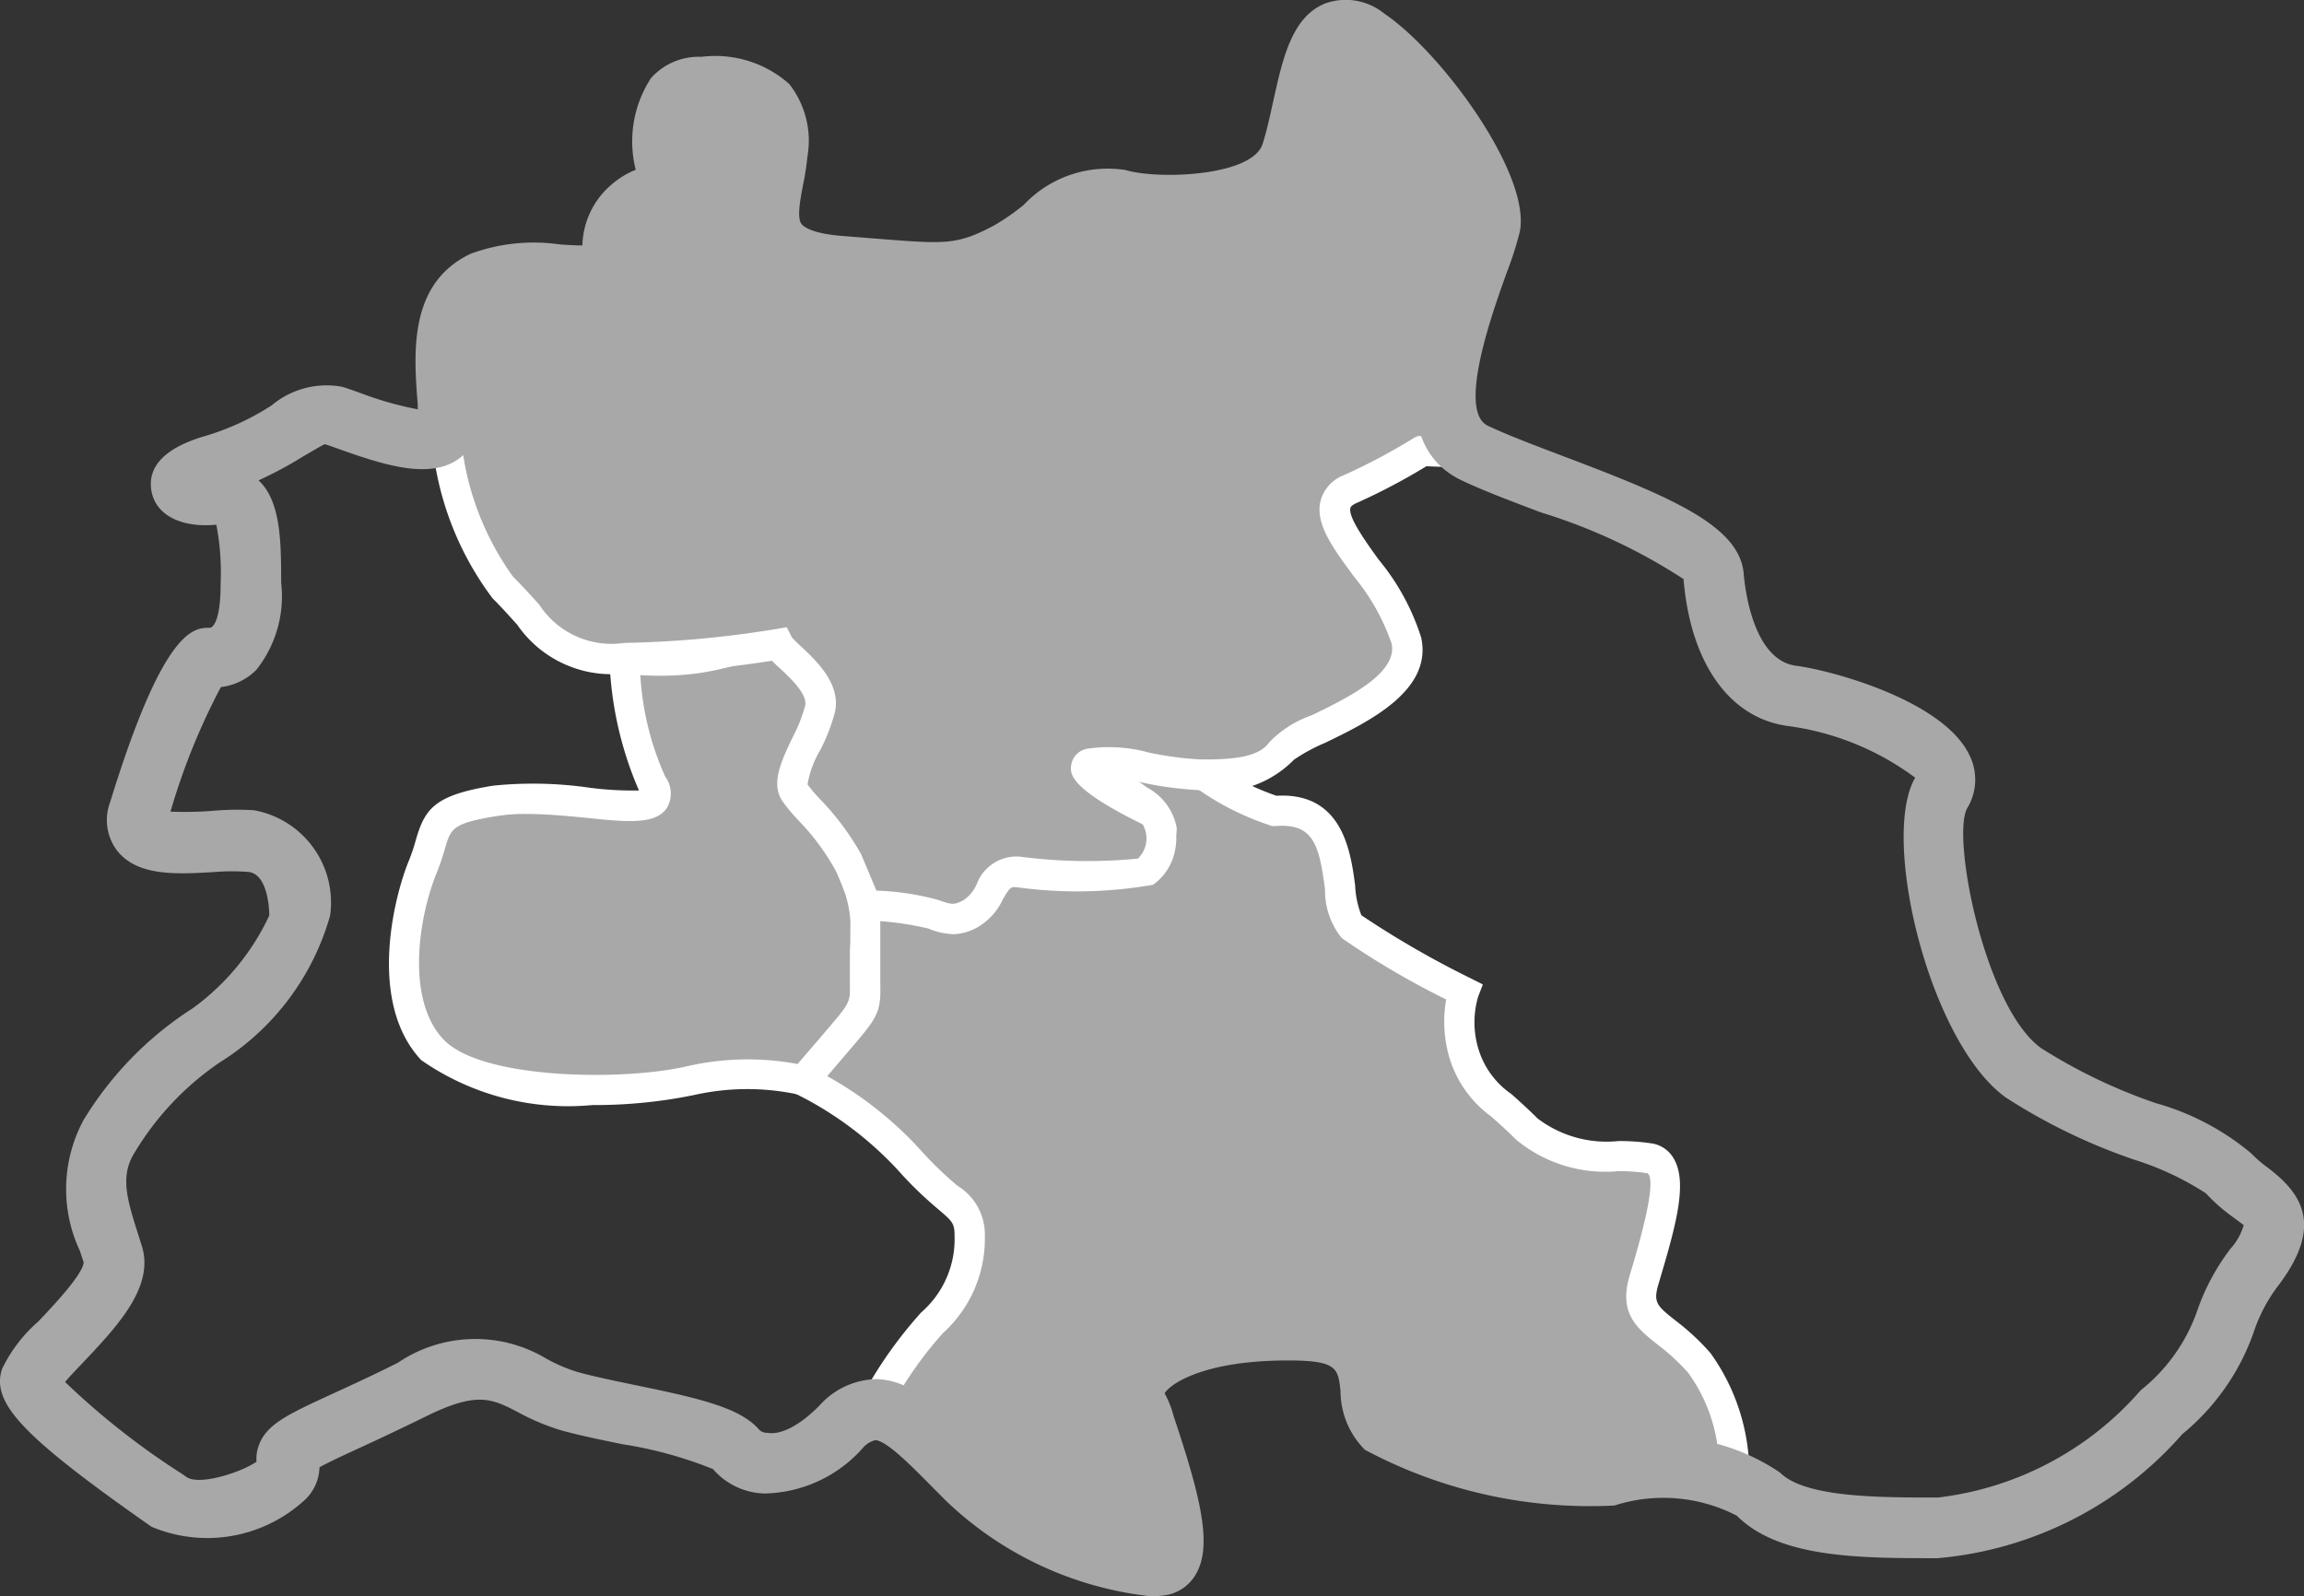
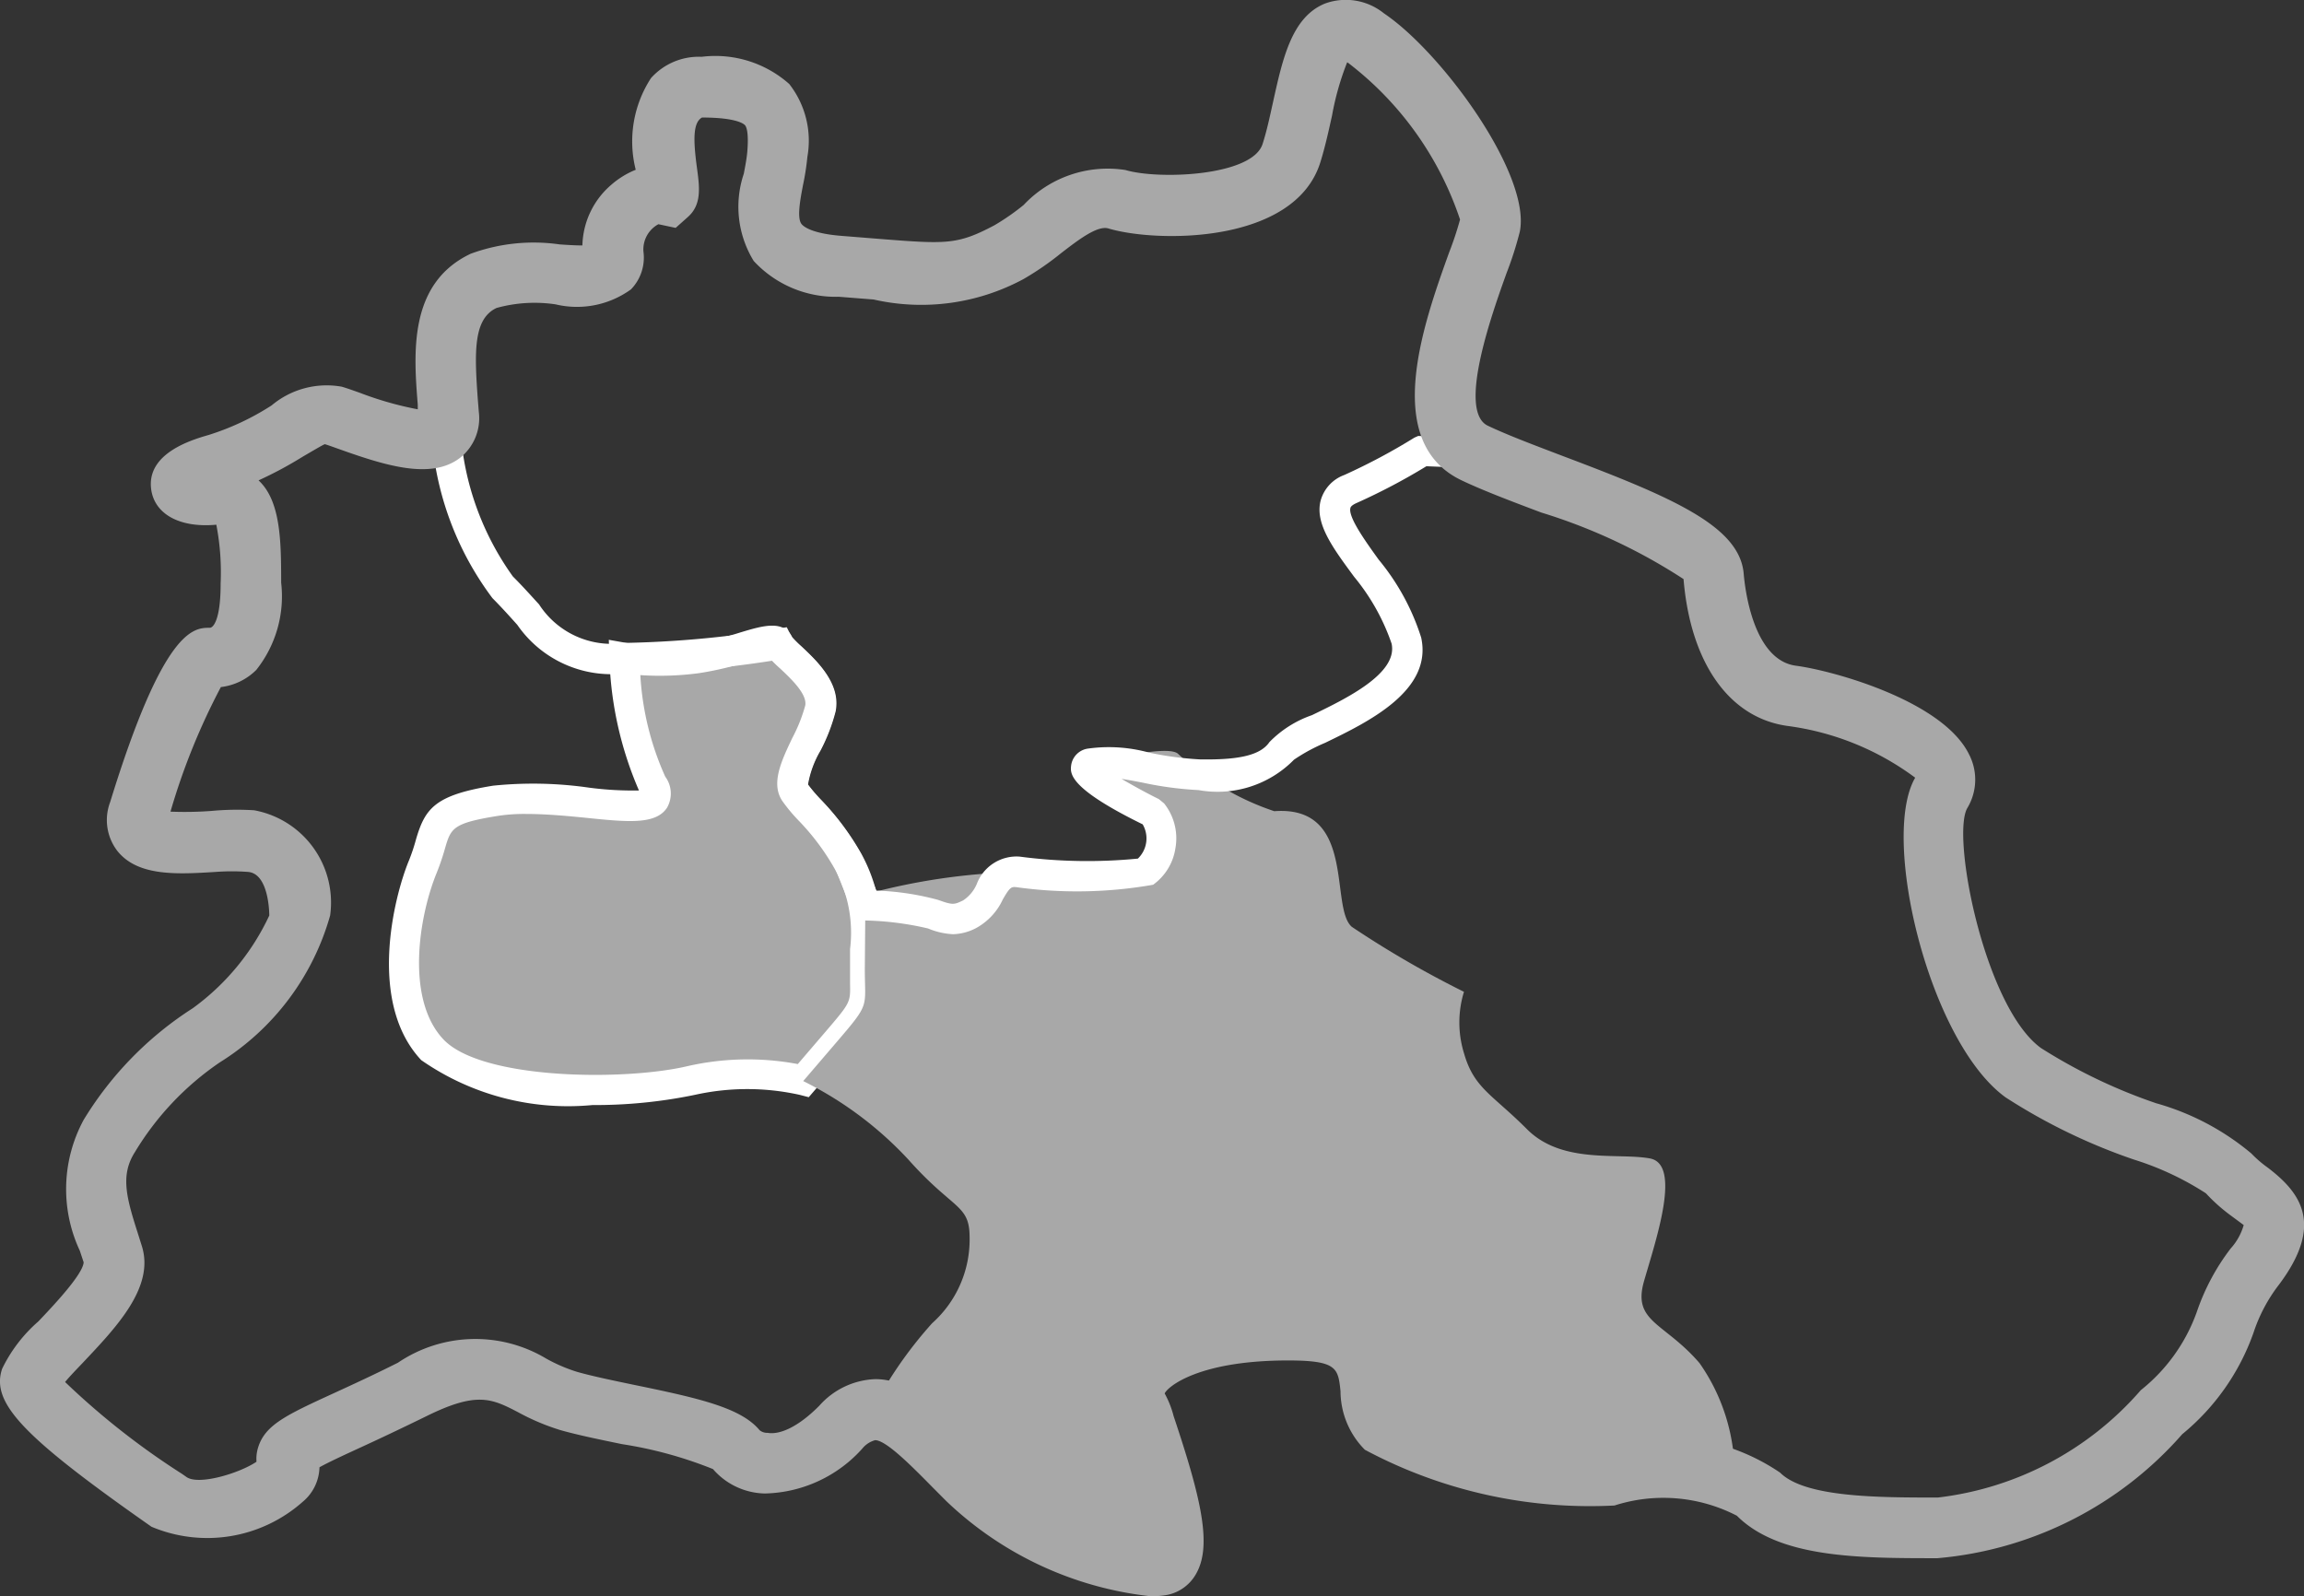
<svg xmlns="http://www.w3.org/2000/svg" viewBox="0 0 36.989 25.63">
  <rect x="0" y="0" width="36.989" height="25.63" fill="#333333" stroke="none" />
  <title>Ebene 2</title>
  <g id="Ebene_2" data-name="Ebene 2">
    <g id="Ebene_1-2" data-name="Ebene 1">
      <g id="Ebene_2-2" data-name="Ebene 2">
        <g id="Ebene_1-2-2" data-name="Ebene 1-2">
          <path d="M6.787,13.919c.27-.655.045-.879,1.168-1.059s2.921.449,2.517-.27a5.568,5.568,0,0,1-.45-2.022,4.162,4.162,0,0,0,1.169,0c.674-.09,1.213-.4,1.3-.225s.764.584.674,1.034-.584,1.078-.4,1.348a7.55,7.55,0,0,1,.853,1.113,2.912,2.912,0,0,1,.27,1.718c0,.629.09.539-.449,1.168l-.54.63a4.08,4.08,0,0,0-1.8,0c-.944.224-3.43.278-4.161-.5S6.517,14.574,6.787,13.919Z" fill="#a8a8a8" />
          <path d="M9.513,17.743a4.123,4.123,0,0,1-2.75-.721c-.866-.921-.439-2.619-.2-3.2a2.934,2.934,0,0,0,.114-.339c.146-.5.3-.717,1.241-.868a6.3,6.3,0,0,1,1.54.032,5.351,5.351,0,0,0,.8.045,5.754,5.754,0,0,1-.474-2.119l-.01-.3.3.053a3.994,3.994,0,0,0,1.092,0,4.841,4.841,0,0,0,.725-.173c.352-.105.686-.207.829.08a1.866,1.866,0,0,0,.148.147c.253.237.636.6.547,1.044a2.914,2.914,0,0,1-.243.629,1.6,1.6,0,0,0-.2.543,2.478,2.478,0,0,0,.211.247,4.279,4.279,0,0,1,.65.874,2.609,2.609,0,0,1,.3,1.533v.523c.013.48-.032.545-.51,1.1l-.639.744-.147-.038a3.871,3.871,0,0,0-1.68,0A7.891,7.891,0,0,1,9.513,17.743ZM8.444,13.069a2.829,2.829,0,0,0-.45.031c-.732.117-.755.2-.85.523a3.787,3.787,0,0,1-.132.389h0c-.284.689-.507,2.025.106,2.676s2.915.67,3.926.429a4.35,4.35,0,0,1,1.764-.032l.445-.519c.4-.468.4-.468.394-.775v-.552a2.131,2.131,0,0,0-.243-1.282,3.784,3.784,0,0,0-.584-.783,2.7,2.7,0,0,1-.261-.314c-.186-.28-.017-.637.163-1.015a2.537,2.537,0,0,0,.205-.515c.037-.183-.227-.431-.4-.594a2.1,2.1,0,0,1-.2-.2c-.074.013-.2.051-.309.083a5.087,5.087,0,0,1-.8.19,4.745,4.745,0,0,1-.938.031,4.6,4.6,0,0,0,.4,1.63.457.457,0,0,1,.028.5c-.181.274-.629.23-1.3.161C9.1,13.1,8.757,13.069,8.444,13.069Z" fill="#fff" />
          <path d="M26.1,23.647c1.273-.026,1.748,0,1.748,0a3.107,3.107,0,0,0-.563-1.76c-.564-.657-1.08-.657-.892-1.314s.61-1.879.094-1.973-1.409.095-1.972-.469-.851-.657-1.012-1.221a1.671,1.671,0,0,1,0-.985,16.037,16.037,0,0,1-1.8-1.043c-.362-.31.08-1.956-1.245-1.857a4.2,4.2,0,0,1-1.547-.923c-.183-.161-1.4.161-1.4.161a7.049,7.049,0,0,0,.773.594c.616.434.353.644-.034.981s-1.049.226-1.916.164a10.168,10.168,0,0,0-2.44.358l-.01,1.2c0,.629.09.539-.449,1.168l-.54.63a5.832,5.832,0,0,1,1.686,1.258c.719.809.981.719.985,1.236a1.8,1.8,0,0,1-.6,1.393,6.628,6.628,0,0,0-.854,1.19l1.423,1.319A7.9,7.9,0,0,0,17,24.731a3.564,3.564,0,0,0,1.5.411c.464-.059.51-.1.271-.96s-.529-1.957-.529-1.957c.07-.516.565-.532,1.086-.72a5.159,5.159,0,0,1,2.052-.078c.879.07.5.328.676,1.147.135.612.879.778,1.245.823.122.015.2.017.2.017Z" fill="#a8a8a8" />
-           <path d="M18.437,25.389a4.086,4.086,0,0,1-1.543-.44,8.078,8.078,0,0,1-1.524-1.02l-1.563-1.448.091-.167a6.919,6.919,0,0,1,.892-1.242,1.557,1.557,0,0,0,.535-1.222c0-.211-.031-.236-.267-.438a6.184,6.184,0,0,1-.656-.639,5.627,5.627,0,0,0-1.606-1.2l-.291-.136.748-.872c.4-.468.4-.468.394-.775v-.235l.011-1.383.179-.048a10.381,10.381,0,0,1,2.521-.366l.336.027c.639.052,1.144.1,1.4-.132.134-.117.321-.279.318-.334,0,0-.007-.084-.264-.265a7.458,7.458,0,0,1-.807-.621l-.3-.3.407-.108c1.345-.356,1.554-.169,1.622-.108l.051.044a3.889,3.889,0,0,0,1.371.816c1.056-.06,1.191.882,1.264,1.442a1.478,1.478,0,0,0,.1.477,15.129,15.129,0,0,0,1.75,1.01l.2.1-.078.205a1.469,1.469,0,0,0,.007.831,1.352,1.352,0,0,0,.53.725c.12.107.259.231.419.391a1.833,1.833,0,0,0,1.3.363,3.486,3.486,0,0,1,.54.039.491.491,0,0,1,.341.233c.225.364.059,1.015-.182,1.83l-.063.215c-.08.28-.011.335.28.566a3.732,3.732,0,0,1,.563.525,3.314,3.314,0,0,1,.621,1.917V23.9l-.256-.015s-.486-.025-1.73,0H26.08l-2.595-.232a1.545,1.545,0,0,1-.214-.018c-.8-.1-1.331-.467-1.451-1.013a3.052,3.052,0,0,1-.065-.653.857.857,0,0,0-.019-.226c0-.006-.055-.052-.374-.078a4.983,4.983,0,0,0-1.95.066c-.113.04-.225.073-.331.1-.389.115-.544.178-.588.375.059.226.306,1.156.514,1.9.155.558.208.823.073,1.027a.7.7,0,0,1-.547.24A.763.763,0,0,1,18.437,25.389Zm-4.017-3,1.28,1.185a7.658,7.658,0,0,0,1.41.943,3.626,3.626,0,0,0,1.361.387,1.086,1.086,0,0,0,.22-.044c0-.055-.111-.458-.154-.609-.238-.86-.529-1.962-.529-1.962L18,22.239v-.048c.077-.564.536-.7.941-.819a2.7,2.7,0,0,0,.3-.1A5.286,5.286,0,0,1,21.4,21.18c.716.057.835.278.842.783a2.591,2.591,0,0,0,.053.555c.1.47.759.6,1.036.634.105.013.175.015.18.015l2.6.233c.742-.015,1.214-.015,1.48-.008a2.586,2.586,0,0,0-.489-1.35,3.353,3.353,0,0,0-.5-.46c-.316-.252-.614-.489-.445-1.081l.065-.219c.256-.871.334-1.357.23-1.443a2.8,2.8,0,0,0-.476-.034,2.246,2.246,0,0,1-1.636-.506c-.153-.153-.285-.27-.4-.372a1.818,1.818,0,0,1-.674-.954,2.067,2.067,0,0,1-.049-.925,13.194,13.194,0,0,1-1.675-.985,1.215,1.215,0,0,1-.27-.784c-.094-.723-.19-1.065-.8-1.015h-.051l-.049-.018a4.378,4.378,0,0,1-1.58-.929l-.046-.041a4.143,4.143,0,0,0-.7.1c.1.075.223.165.375.272a.923.923,0,0,1,.469.637c.015.292-.216.493-.461.707-.435.379-1.028.333-1.785.269l-.33-.026a8.606,8.606,0,0,0-2.182.3l0,1.023v.221c.013.48-.032.545-.51,1.1l-.341.4a5.919,5.919,0,0,1,1.483,1.17,5.686,5.686,0,0,0,.61.592.913.913,0,0,1,.437.8,2.041,2.041,0,0,1-.67,1.561,6,6,0,0,0-.719.984Z" fill="#fff" />
-           <path d="M23.4,7.028a1.147,1.147,0,0,1-.068-.117h0a10.368,10.368,0,0,1,.236-2.229h0a6.822,6.822,0,0,0,.3-.855c.011-.034.021-.067.03-.1s.022-.078.028-.108a.577.577,0,0,0,0-.176L23.917,3.4a1.366,1.366,0,0,0-.055-.227,1.95,1.95,0,0,0-.3-.641h0c-.063-.112-.133-.226-.207-.342l-.008-.012c-.075-.115-.155-.231-.239-.345V1.825a6.765,6.765,0,0,0-.541-.653h0a1.867,1.867,0,0,0-.621-.548A.915.915,0,0,0,21.8.541c-.753-.345-.786,1.028-1.068,1.914a1.558,1.558,0,0,1-.673.635l-.045.016a6.607,6.607,0,0,1-1.53.154c-.086-.009-.171-.012-.256-.013a1.6,1.6,0,0,1-.3-.049.678.678,0,0,0-.127-.024,1.448,1.448,0,0,0-1.236.61h0a.755.755,0,0,1-.081.079,2.9,2.9,0,0,1-.247.16,3.315,3.315,0,0,1-1.644.338c-.285-.018-.634-.05-1.1-.084-.1-.007-.182-.018-.263-.03l-.076-.015c-.051-.01-.1-.02-.146-.032l-.075-.023c-.038-.012-.075-.024-.109-.038l-.065-.029c-.03-.015-.058-.03-.084-.046a.6.6,0,0,1-.052-.034q-.034-.026-.066-.054c-.013-.012-.028-.024-.04-.037s-.035-.043-.051-.065l-.026-.036a.765.765,0,0,1-.052-.108h0c0-.013-.007-.026-.01-.039a.251.251,0,0,0-.014-.05.786.786,0,0,1-.013-.078c0-.02-.005-.041-.006-.061a1.514,1.514,0,0,1,0-.165h0a1.461,1.461,0,0,1,.023-.2l.008-.049c.011-.064.022-.129.035-.194s.021-.114.031-.17l.009-.055c.011-.064.02-.128.025-.19s.007-.1.009-.15V2.153a.788.788,0,0,0-.012-.11V2.028A.719.719,0,0,0,12.4,1.8l-.008-.014a.462.462,0,0,0-.057-.082l-.008-.01a.62.62,0,0,0-.2-.148h0a1.039,1.039,0,0,0-.242-.085h0a1.938,1.938,0,0,0-.273-.043h-.006c-.1-.009-.213-.014-.338-.014a.8.8,0,0,0-.169.018.167.167,0,0,0-.048.015.6.6,0,0,0-.088.035.324.324,0,0,0-.047.028.434.434,0,0,0-.059.047.5.5,0,0,0-.04.04.536.536,0,0,0-.038.055.751.751,0,0,0-.1.276v.01a1.208,1.208,0,0,0-.015.126h0v.035h0a2.676,2.676,0,0,0,.013.39c.009.346.013.662.013.662a.719.719,0,0,0-.546.2.691.691,0,0,0-.293.76c-.057.311-.355.341-.732.325C8.949,4.413,8.773,4.4,8.6,4.4a1.819,1.819,0,0,0-.832.122,1.006,1.006,0,0,0-.179.111l-.03.023a.951.951,0,0,0-.275.373c-.007.015-.012.03-.018.046-.012.033-.024.066-.034.1a.278.278,0,0,1-.014.055c-.009.035-.016.07-.022.1a.341.341,0,0,1-.01.054c-.006.042-.01.084-.014.127v.038c0,.057-.007.115-.008.174v.223a1.148,1.148,0,0,0,.006.145v.037c0,.058.007.115.012.172-.019.343-.025.61-.025.61a4.735,4.735,0,0,0,.908,2.52c.789.789.792,1.138,1.96,1.138a17.053,17.053,0,0,0,2.472-.225c.09.18.764.584.674,1.034s-.584,1.078-.4,1.348a7.55,7.55,0,0,1,.853,1.113l.28.7a5.082,5.082,0,0,1,1.077.143.589.589,0,0,0,.586,0c.377-.178.333-.73.777-.682a7.38,7.38,0,0,0,2.046,0,.683.683,0,0,0,.118-.952s-1.419-.686-.987-.787a10.847,10.847,0,0,1,1.734.179c.683.018,1.117-.072,1.327-.385s2.208-.8,2-1.768-1.735-2.068-.894-2.436a10.178,10.178,0,0,0,1.154-.612l.85.032a.82.82,0,0,1-.155-.1c-.017-.014-.034-.028-.05-.043A.886.886,0,0,1,23.4,7.028Z" fill="#a8a8a8" />
          <path d="M15.3,15a1.178,1.178,0,0,1-.4-.092,4.814,4.814,0,0,0-1-.128h-.158l-.339-.852a3.764,3.764,0,0,0-.569-.753,2.7,2.7,0,0,1-.261-.314c-.186-.28-.017-.637.163-1.015a2.537,2.537,0,0,0,.205-.515c.037-.183-.227-.431-.4-.594-.051-.048-.1-.09-.134-.13a16.811,16.811,0,0,1-2.371.205,1.836,1.836,0,0,1-1.731-.779c-.112-.125-.24-.268-.4-.43a4.928,4.928,0,0,1-.979-2.676c0-.023.006-.292.025-.639L6.93,5.96V5.742a1.609,1.609,0,0,1,.008-.206c.009-.091.014-.137.021-.183l.01-.062c.007-.038.016-.079.026-.12l.016-.063c.012-.042.026-.082.041-.122A1.258,1.258,0,0,1,7.4,4.462,1.44,1.44,0,0,1,7.66,4.3a2.085,2.085,0,0,1,.94-.147c.119,0,.239.011.355.018l.165.01c.377.016.449-.035.471-.09a.928.928,0,0,1,.4-.953,1.064,1.064,0,0,1,.436-.225c0-.118,0-.27-.009-.429a2.542,2.542,0,0,1-.012-.409l.006-.063c0-.042.007-.083.013-.124a1.041,1.041,0,0,1,.14-.378c.016-.025.034-.052.053-.076l.064-.066a.8.8,0,0,1,.092-.073l.066-.04a.776.776,0,0,1,.128-.051l.069-.02a1.84,1.84,0,0,1,.583-.009,2.2,2.2,0,0,1,.312.049,1.333,1.333,0,0,1,.295.1.849.849,0,0,1,.271.2.871.871,0,0,1,.093.132.958.958,0,0,1,.111.317c.01.062.015.107.018.153v.16a1.984,1.984,0,0,1-.011.209c0,.058-.015.135-.027.206l-.075.419c-.016.1-.024.163-.028.221s0,.091,0,.137l.015.1.016.061a.429.429,0,0,0,.031.065l.048.062.068.057a1.018,1.018,0,0,0,.1.06A1.354,1.354,0,0,0,13,3.934l.067.02c.038.01.083.019.129.028L13.257,4c.075.012.155.021.244.028l.563.044c.2.017.376.03.531.04a3.07,3.07,0,0,0,1.517-.31c.067-.039.142-.089.218-.143,0,0,.018-.016.031-.03a1.671,1.671,0,0,1,1.464-.7A.8.8,0,0,1,18,2.965a1.222,1.222,0,0,0,.248.04,2.52,2.52,0,0,1,.261.013,6.348,6.348,0,0,0,1.448-.15,1.324,1.324,0,0,0,.564-.535c.045-.162.1-.4.148-.635.136-.619.265-1.2.65-1.394A.649.649,0,0,1,21.9.32a1.2,1.2,0,0,1,.179.1,1.954,1.954,0,0,1,.672.593,7.147,7.147,0,0,1,.55.666c.093.126.174.244.252.363s.158.252.224.369a2.107,2.107,0,0,1,.319.7,1.356,1.356,0,0,1,.059.244.93.93,0,0,1,0,.307c-.009.041-.02.085-.034.132l-.019.064a4.028,4.028,0,0,1-.2.64c-.031.076-.06.151-.088.226l-.028.082a9.537,9.537,0,0,0-.21,2.05l.024.037a.654.654,0,0,0,.053.065.674.674,0,0,0,.138.1l1.086.508L22.9,7.486a9.957,9.957,0,0,1-1.12.59c-.034.015-.093.045-.1.08-.04.145.245.54.453.829a3.72,3.72,0,0,1,.683,1.252c.187.854-.854,1.357-1.542,1.69a2.845,2.845,0,0,0-.5.271,1.719,1.719,0,0,1-1.532.488,5.563,5.563,0,0,1-.89-.118c-.123-.024-.24-.046-.347-.062.173.1.388.221.6.325l.084.069a.9.9,0,0,1,.182.716.881.881,0,0,1-.359.59,7.059,7.059,0,0,1-2.2.038c-.075-.006-.1,0-.214.2a1,1,0,0,1-.434.461A.839.839,0,0,1,15.3,15Zm-1.23-.7a4.31,4.31,0,0,1,.991.149c.238.086.257.077.4.009a.593.593,0,0,0,.22-.263.682.682,0,0,1,.687-.441,8.328,8.328,0,0,0,1.9.032.45.45,0,0,0,.077-.55c-1.189-.583-1.163-.817-1.149-.944a.316.316,0,0,1,.268-.272,2.439,2.439,0,0,1,.984.064,5.3,5.3,0,0,0,.812.109c.634.011.976-.067,1.12-.278a1.756,1.756,0,0,1,.682-.432c.552-.267,1.383-.669,1.279-1.149a3.428,3.428,0,0,0-.6-1.071C21.4,8.8,21.1,8.4,21.205,8.027a.61.61,0,0,1,.376-.4,9.793,9.793,0,0,0,1.126-.6L22.768,7l.336.012-.02-.042V6.907a10.507,10.507,0,0,1,.237-2.264l.028-.083c.03-.082.063-.164.095-.246a3.491,3.491,0,0,0,.183-.542l.033-.114c.011-.037.019-.067.025-.092a.557.557,0,0,0,0-.1,1.2,1.2,0,0,0-.052-.223,1.691,1.691,0,0,0-.266-.582c-.071-.126-.138-.236-.21-.347s-.158-.235-.238-.345a6.526,6.526,0,0,0-.526-.636c-.331-.388-.477-.469-.525-.486C21.772.8,21.736.779,21.7.763c-.109-.05-.149-.03-.164-.023-.177.088-.3.651-.39,1.062-.056.25-.111.5-.182.727a1.822,1.822,0,0,1-.8.78l-.061.023a6.848,6.848,0,0,1-1.627.171c-.1-.009-.176-.011-.253-.012a1.946,1.946,0,0,1-.364-.059.372.372,0,0,0-.082-.016,1.272,1.272,0,0,0-1.026.525.722.722,0,0,1-.108.106,3.161,3.161,0,0,1-.284.187,3.558,3.558,0,0,1-1.779.37c-.161-.01-.338-.024-.543-.041l-.56-.043c-.1-.008-.2-.019-.282-.033l-.06-.011c-.082-.016-.137-.027-.187-.041l-.09-.027c-.04-.012-.083-.027-.124-.043l-.078-.036a.894.894,0,0,1-.1-.056l-.069-.045c-.03-.023-.06-.047-.088-.072L12.345,4.1a.9.9,0,0,1-.072-.091l-.036-.051a.861.861,0,0,1-.072-.15l-.018-.063c-.006-.02-.011-.039-.015-.059s-.013-.065-.018-.1l-.007-.075a1.668,1.668,0,0,1,0-.2c.005-.072.013-.144.025-.215l.074-.42c.018-.108.027-.165.031-.22s.007-.1.008-.139V2.2a.615.615,0,0,0-.011-.117.473.473,0,0,0-.051-.165l-.036-.053a.39.39,0,0,0-.128-.1A.828.828,0,0,0,11.83,1.7a1.633,1.633,0,0,0-.241-.038,1.405,1.405,0,0,0-.439,0l-.073.027-.054.039-.039.047a.518.518,0,0,0-.067.187,1.058,1.058,0,0,0-.015.113,2.566,2.566,0,0,0,.01.382c.01.365.014.684.014.684v.315l-.306-.076a.569.569,0,0,0-.328.146.464.464,0,0,0-.213.53l.008.045-.008.045c-.1.562-.716.534-.982.524l-.172-.01c-.11-.007-.224-.015-.339-.018a1.64,1.64,0,0,0-.721.1.767.767,0,0,0-.136.084.736.736,0,0,0-.229.3c-.024.065-.033.092-.041.12a1.293,1.293,0,0,0-.031.134l-.022.163c-.006.084-.009.137-.01.191V5.9l.022.386c-.018.369-.025.632-.025.634h0a4.53,4.53,0,0,0,.841,2.336c.169.169.3.318.42.448a1.386,1.386,0,0,0,1.368.619,16.783,16.783,0,0,0,2.431-.222l.178-.03.081.161a1.866,1.866,0,0,0,.148.147c.253.237.636.6.547,1.044a2.914,2.914,0,0,1-.243.629,1.6,1.6,0,0,0-.2.543,2.478,2.478,0,0,0,.211.247,4.279,4.279,0,0,1,.65.874Z" fill="#fff" />
          <path d="M18.472,25.63A5.632,5.632,0,0,1,15.19,24.1l-.208-.209c-.354-.36-.757-.766-.932-.767h0a.4.4,0,0,0-.208.137,2.16,2.16,0,0,1-1.564.719,1.13,1.13,0,0,1-.832-.392,6.578,6.578,0,0,0-1.458-.4c-.359-.074-.71-.146-.989-.225a3.614,3.614,0,0,1-.676-.285c-.43-.223-.667-.344-1.5.072-.41.2-.763.367-1.054.5-.243.112-.493.227-.64.309a.743.743,0,0,1-.27.555,2.308,2.308,0,0,1-2.427.4h0l-.067-.047C.355,23.055-.147,22.521.034,21.978a2.385,2.385,0,0,1,.582-.761c.214-.225.716-.752.727-.949l-.062-.187a2.336,2.336,0,0,1,.062-2.1,5.551,5.551,0,0,1,1.751-1.792A3.848,3.848,0,0,0,4.323,14.7c0-.017,0-.67-.339-.7a3.5,3.5,0,0,0-.522,0c-.614.038-1.252.077-1.581-.341a.813.813,0,0,1-.113-.779c.862-2.8,1.344-2.8,1.6-2.8.055,0,.175-.126.174-.711a4.036,4.036,0,0,0-.069-.944c-.6.055-.99-.178-1.045-.562-.084-.583.647-.8.922-.879a4.151,4.151,0,0,0,1.011-.475,1.375,1.375,0,0,1,1.126-.3c.072.021.175.057.295.1a5.418,5.418,0,0,0,.925.263V6.5c-.065-.823-.155-1.95.85-2.426a2.934,2.934,0,0,1,1.426-.15c.11.008.255.017.367.017h0a1.323,1.323,0,0,1,.466-.976,1.374,1.374,0,0,1,.39-.239,1.862,1.862,0,0,1,.246-1.473,1.031,1.031,0,0,1,.813-.341,1.787,1.787,0,0,1,1.406.437,1.478,1.478,0,0,1,.291,1.169,4.08,4.08,0,0,1-.07.452c-.045.235-.1.528-.025.626.028.036.156.156.665.193l.563.045c1.1.087,1.271.1,1.87-.217a3.735,3.735,0,0,0,.469-.326,1.852,1.852,0,0,1,1.635-.561c.528.158,2.031.1,2.2-.416.067-.206.117-.441.168-.672.155-.7.3-1.37.837-1.586a.975.975,0,0,1,.945.159C23.148.84,24.58,2.8,24.4,3.717a5.62,5.62,0,0,1-.213.667c-.217.606-.8,2.216-.3,2.452.315.15.746.312,1.2.485,1.766.666,2.843,1.127,2.907,1.892.019.231.15,1.384.838,1.476.6.079,2.36.565,2.78,1.424a.883.883,0,0,1-.028.861c-.262.449.279,3.2,1.183,3.854a8.629,8.629,0,0,0,1.848.886,4.1,4.1,0,0,1,1.528.806,1.884,1.884,0,0,0,.267.23c.523.4.908.906.175,1.88a2.576,2.576,0,0,0-.407.77,3.694,3.694,0,0,1-1.144,1.628,5.9,5.9,0,0,1-3.93,1.991c-1.248,0-2.539,0-3.22-.682a2.568,2.568,0,0,0-1.965-.164,7.664,7.664,0,0,1-4.007-.895,1.339,1.339,0,0,1-.391-.941c-.039-.368-.053-.493-.843-.493-1.442,0-1.935.425-1.98.53h0a1.55,1.55,0,0,1,.144.365c.444,1.326.621,2.081.358,2.535a.686.686,0,0,1-.464.335A1.433,1.433,0,0,1,18.472,25.63ZM14.05,22.144h0c.58,0,1.04.467,1.622,1.056l.2.206a4.968,4.968,0,0,0,2.481,1.246,9.491,9.491,0,0,0-.431-1.608,5.779,5.779,0,0,1-.178-.593.925.925,0,0,1,.24-.748c.265-.312.967-.836,2.7-.836,1.464,0,1.735.656,1.81,1.364a.7.7,0,0,0,.072.315,7.378,7.378,0,0,0,3.185.665,3.328,3.328,0,0,1,2.827.434c.4.4,1.581.4,2.532.4a5.1,5.1,0,0,0,3.259-1.724,2.81,2.81,0,0,0,.9-1.259,3.554,3.554,0,0,1,.543-1.016.945.945,0,0,0,.209-.376s-.124-.092-.2-.148a2.8,2.8,0,0,1-.407-.362,4.685,4.685,0,0,0-1.148-.539,9.357,9.357,0,0,1-2.066-1c-1.229-.887-2.016-4.17-1.453-5.134a4.394,4.394,0,0,0-2.042-.83c-.938-.125-1.565-1.007-1.677-2.359A9.022,9.022,0,0,0,24.746,8.23c-.487-.183-.944-.357-1.276-.515-1.3-.613-.615-2.521-.206-3.66a5.306,5.306,0,0,0,.176-.53A5.266,5.266,0,0,0,21.67,1.03.332.332,0,0,0,21.628,1a4.439,4.439,0,0,0-.243.855c-.058.262-.117.528-.191.761-.419,1.308-2.631,1.283-3.4,1.052-.178-.052-.488.188-.763.4a4.66,4.66,0,0,1-.6.413,3.456,3.456,0,0,1-2.406.328l-.557-.044A1.79,1.79,0,0,1,12.1,4.19a1.663,1.663,0,0,1-.159-1.4c.023-.121.046-.239.056-.351.027-.322-.017-.407-.037-.429s-.141-.123-.69-.123c-.143.08-.143.348-.082.8.044.321.081.6-.148.8l-.193.172L10.57,3.6a.46.46,0,0,0-.24.439.732.732,0,0,1-.2.607,1.477,1.477,0,0,1-1.21.241,2.286,2.286,0,0,0-.949.058c-.37.175-.357.695-.3,1.469l.016.2a.81.81,0,0,1-.305.74c-.455.346-1.172.131-1.929-.14-.1-.035-.18-.065-.238-.082-.034.011-.219.122-.354.2a6.284,6.284,0,0,1-.71.381c.361.334.362,1,.363,1.644a1.9,1.9,0,0,1-.4,1.4.966.966,0,0,1-.568.275,10.577,10.577,0,0,0-.809,2,5.673,5.673,0,0,0,.665-.012,4.386,4.386,0,0,1,.678-.01A1.506,1.506,0,0,1,5.3,14.7a4.085,4.085,0,0,1-1.77,2.357A4.634,4.634,0,0,0,2.165,18.5c-.234.367-.136.727.042,1.284l.073.232c.2.659-.417,1.3-.959,1.874-.088.093-.2.207-.276.3a12.132,12.132,0,0,0,1.88,1.477l.067.047c.194.141.853-.059,1.126-.244a.61.61,0,0,1,.026-.229c.113-.366.461-.525,1.221-.874.283-.13.626-.287,1.024-.487a2.215,2.215,0,0,1,2.38-.066,2.612,2.612,0,0,0,.495.213c.259.073.586.14.921.21,1.051.216,1.711.368,2.009.726a.188.188,0,0,0,.128.043c.2.036.5-.1.832-.436A1.261,1.261,0,0,1,14.05,22.144Z" fill="#a8a8a8" />
        </g>
      </g>
    </g>
  </g>
</svg>